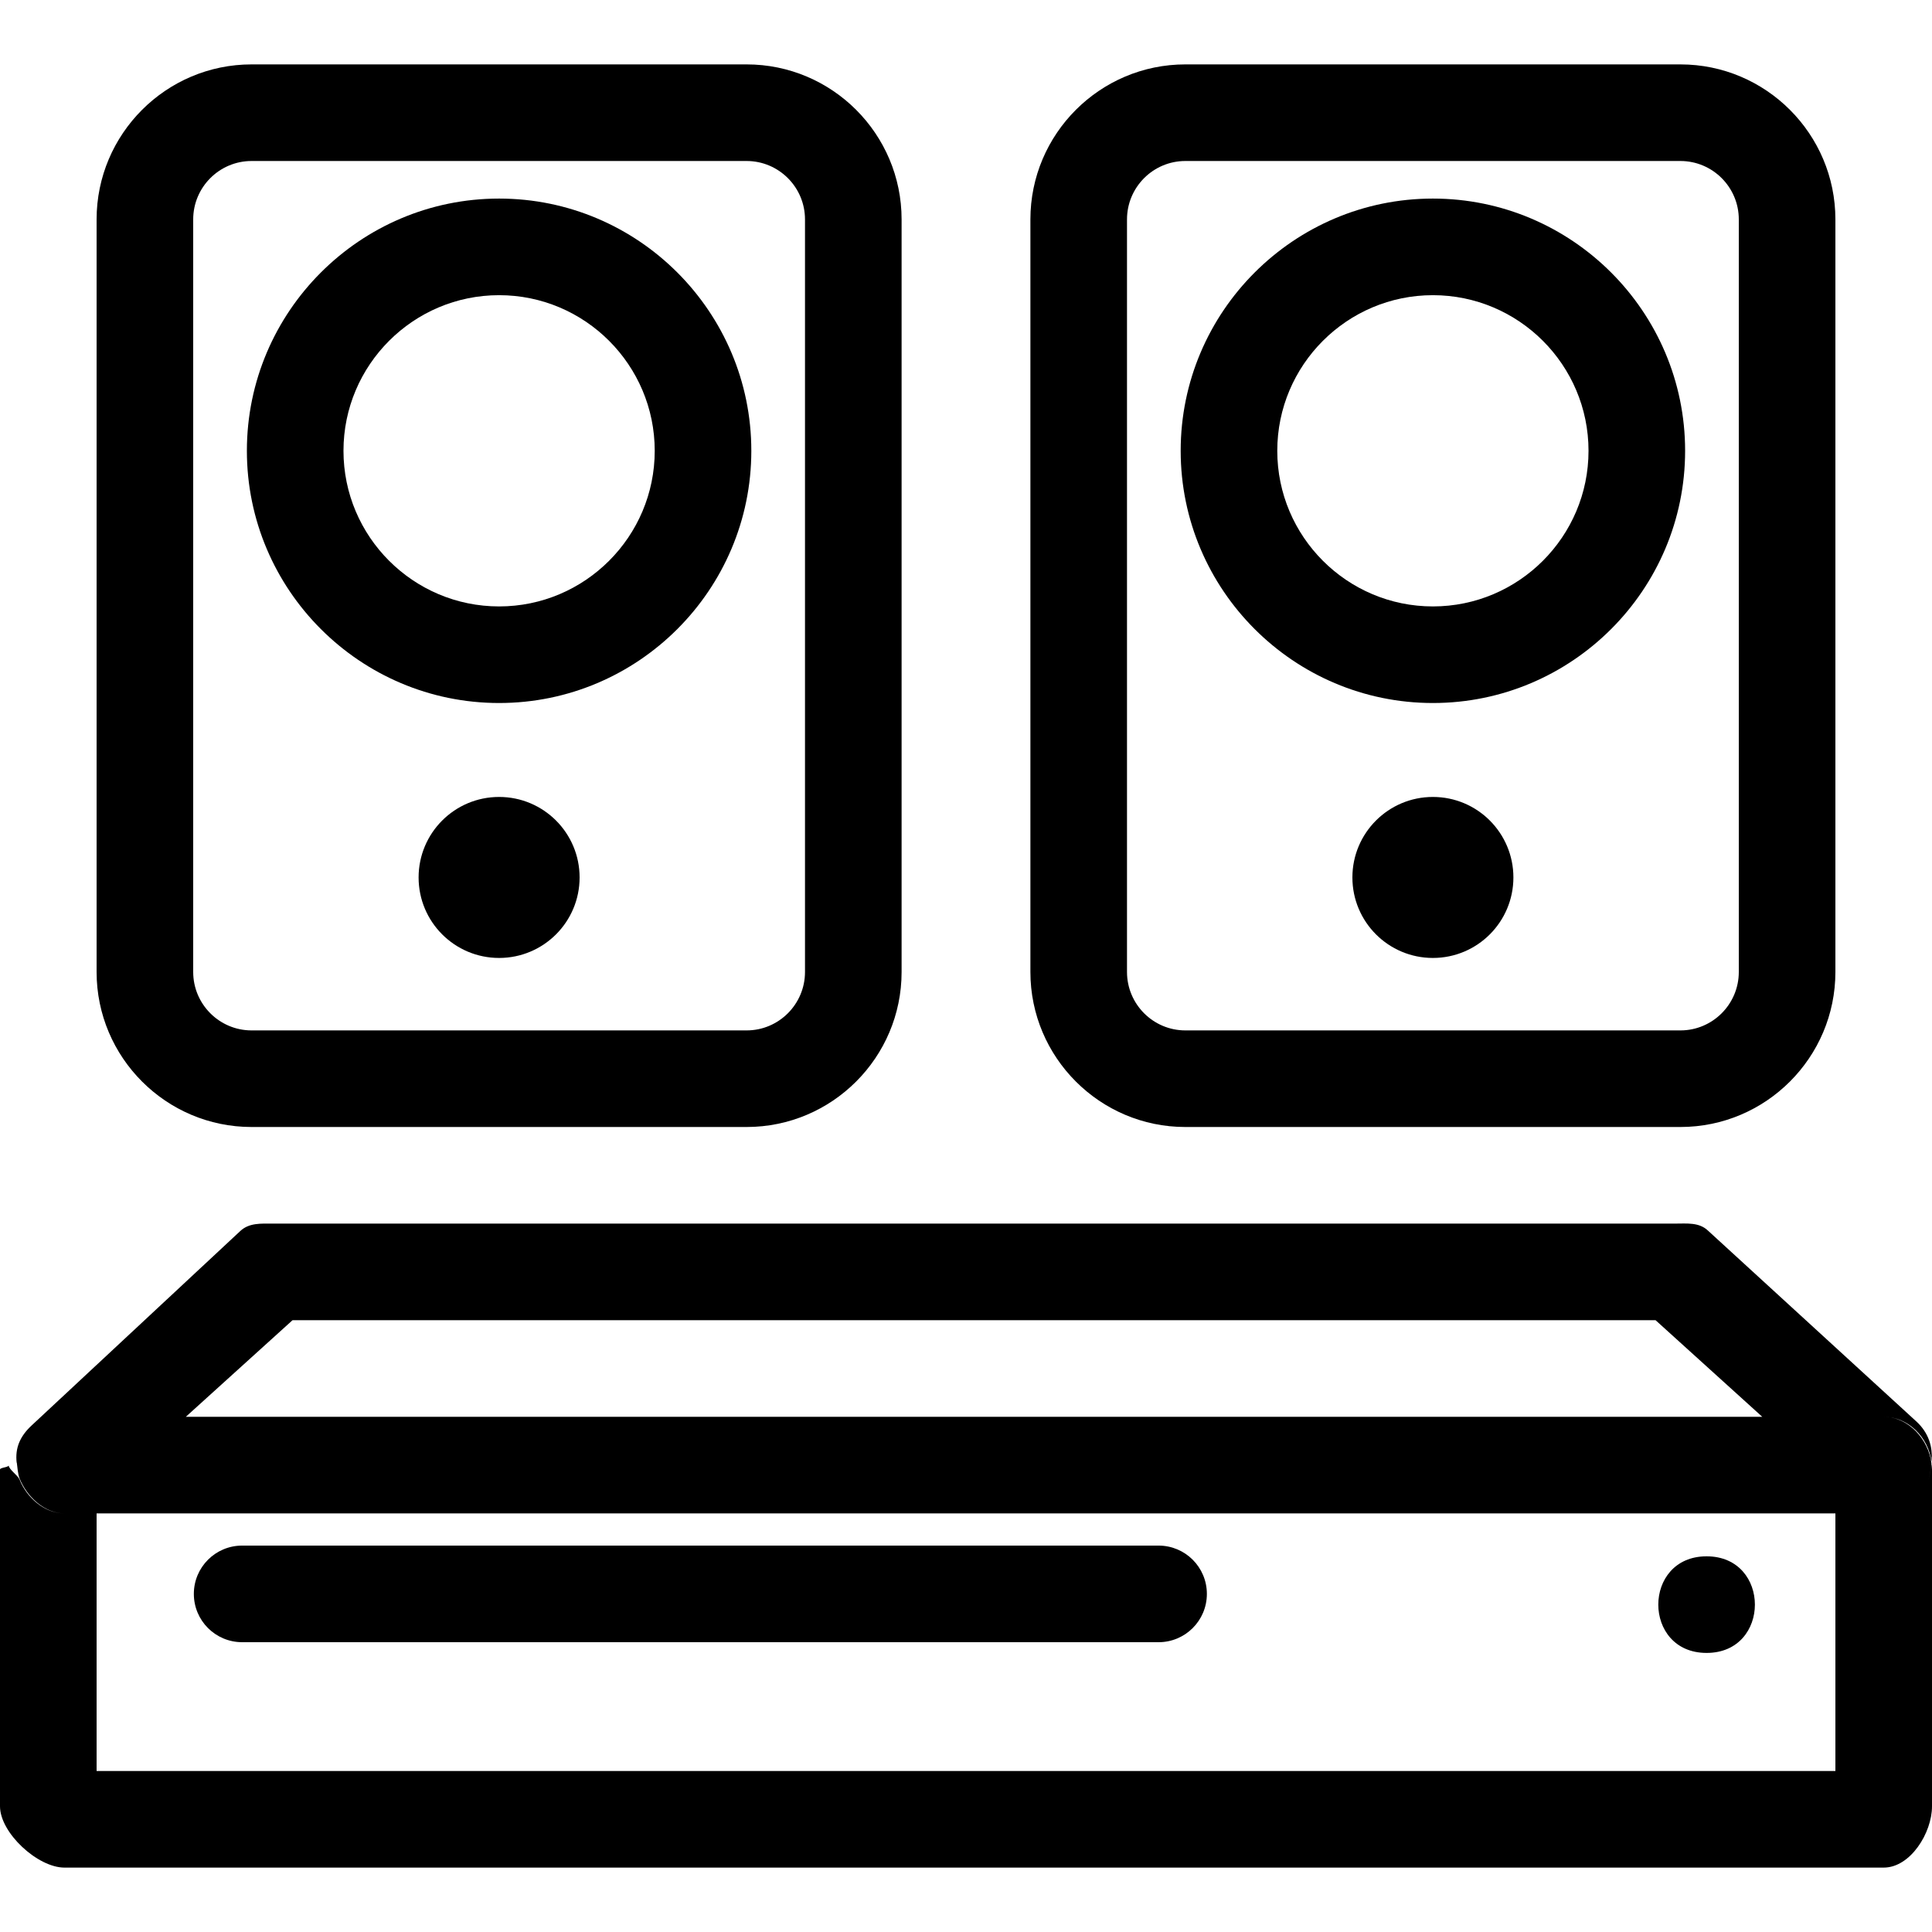
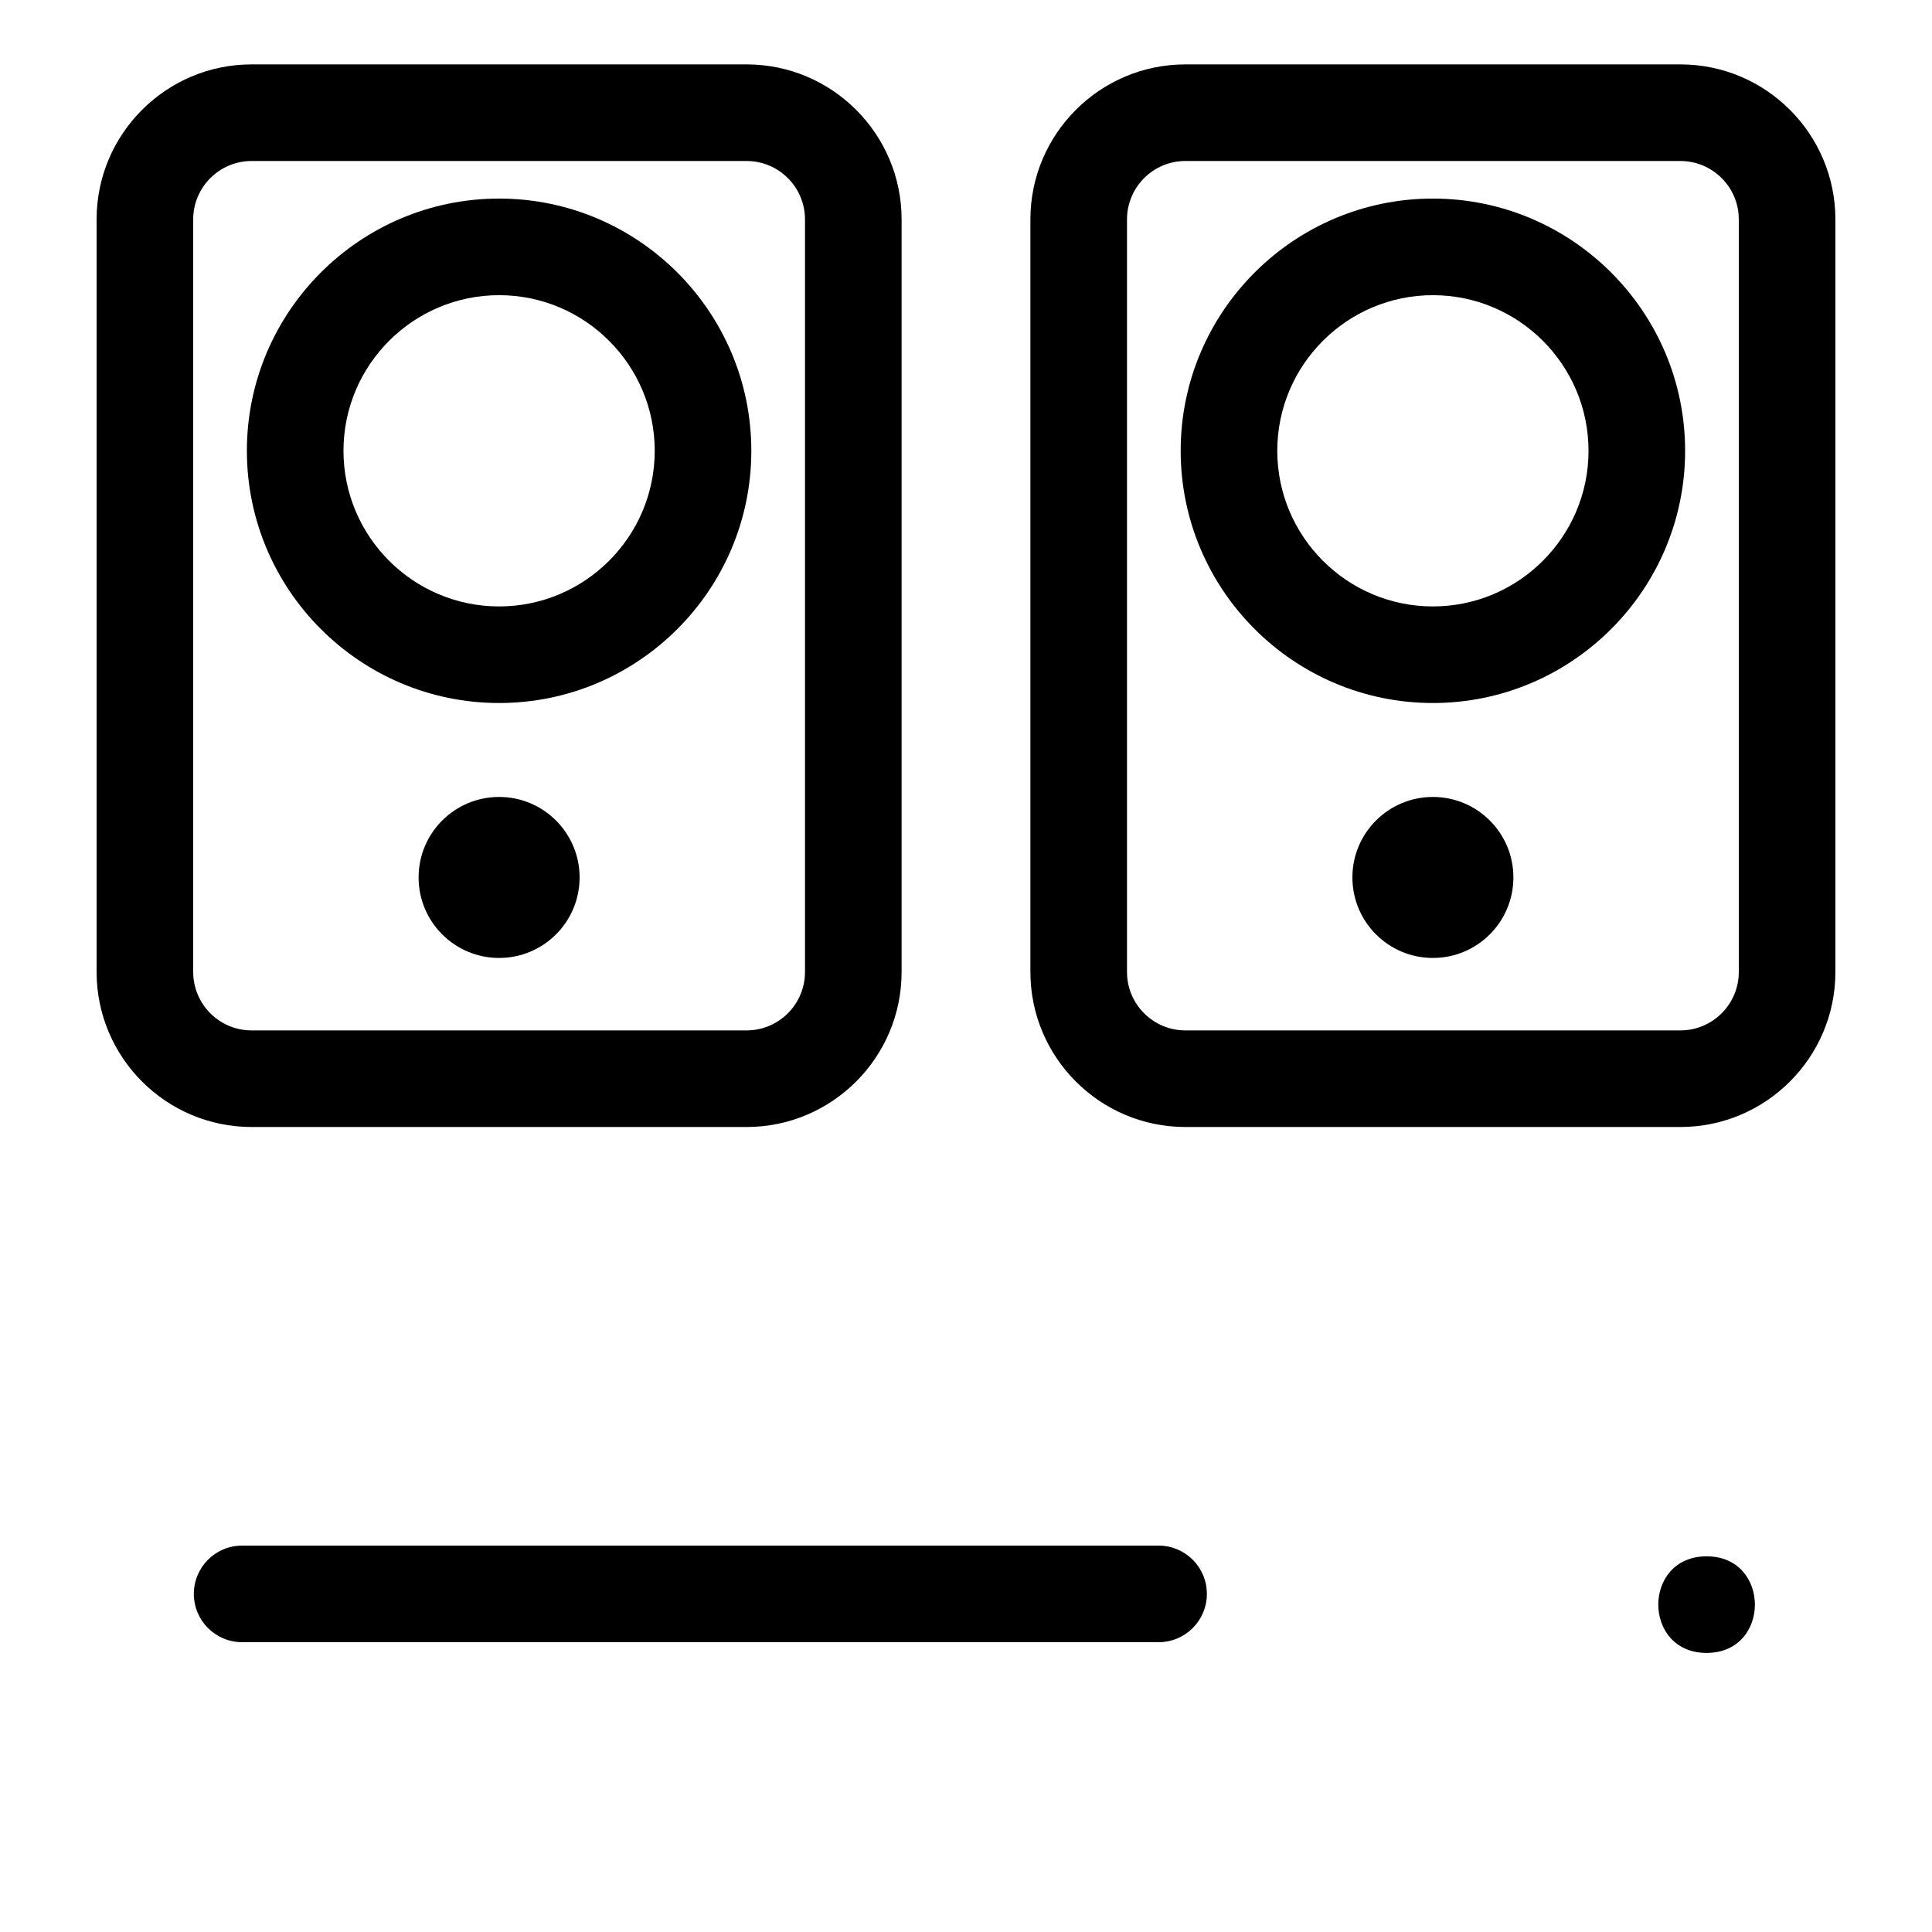
<svg xmlns="http://www.w3.org/2000/svg" version="1.1" id="Capa_1" x="0px" y="0px" width="311.991px" height="311.99px" viewBox="0 0 311.991 311.99" style="enable-background:new 0 0 311.991 311.99;" xml:space="preserve">
  <g>
    <g>
      <path d="M120.569,10.399H40.626c-13.799,0-25.027,11.233-25.027,25.032V156.96c0,13.802,11.228,25.035,25.027,25.035h79.938    c13.805,0,25.032-11.233,25.032-25.035V35.432C145.596,21.632,134.369,10.399,120.569,10.399z M129.996,156.96    c0,5.2-4.227,9.436-9.427,9.436H40.626c-5.2,0-9.427-4.235-9.427-9.436V35.432c0-5.2,4.227-9.433,9.427-9.433h79.938    c5.205,0,9.432,4.232,9.432,9.433V156.96z" />
      <path d="M80.598,32.067c-22.458,0-40.73,18.273-40.73,40.73s18.273,40.73,40.73,40.73s40.73-18.273,40.73-40.73    S103.055,32.067,80.598,32.067z M80.598,97.929c-13.858,0-25.131-11.273-25.131-25.131c0-13.857,11.273-25.131,25.131-25.131    s25.131,11.273,25.131,25.131C105.729,86.656,94.456,97.929,80.598,97.929z" />
      <path d="M191.419,10.399c-13.797,0-25.024,11.233-25.024,25.032V156.96c0,13.802,11.228,25.035,25.024,25.035h79.938    c13.807,0,25.034-11.233,25.034-25.035V35.432c0-13.799-11.228-25.032-25.024-25.032H191.419z M280.792,35.432V156.96    c0,5.2-4.225,9.436-9.425,9.436h-79.947c-5.2,0-9.425-4.235-9.425-9.436V35.432c0-5.2,4.225-9.433,9.425-9.433h79.938    C276.567,25.999,280.792,30.231,280.792,35.432z" />
      <path d="M231.393,32.067c-22.455,0-40.73,18.273-40.73,40.73s18.275,40.73,40.73,40.73s40.73-18.273,40.73-40.73    S253.848,32.067,231.393,32.067z M231.393,97.929c-13.857,0-25.131-11.273-25.131-25.131c0-13.857,11.273-25.131,25.131-25.131    c13.858,0,25.131,11.273,25.131,25.131C256.524,86.656,245.251,97.929,231.393,97.929z" />
-       <path d="M10.4,301.591h293.791c4.307,0,7.8-5.596,7.8-9.901v-54.386c0-0.319-0.061-0.619-0.091-0.935    c-0.082,0.666-0.203,1.899-0.457,2.539c0.254-0.64,0.375-1.949,0.457-2.609c-0.468-3.864-3.728-7.506-7.709-7.506    c3.981,0,7.241,3.362,7.709,7.221c0.284-2.411-0.533-4.682-2.356-6.397l-33.733-30.895c-1.447-1.366-3.366-1.128-5.357-1.128    H44.135c-1.991,0-3.91-0.152-5.354,1.219L5.045,230.251c-1.82,1.722-2.633,3.58-2.351,5.986c0.005-0.025,0.015-0.051,0.015-0.081    c0.079,0.701,0.198,1.965,0.442,2.574c1.181,2.971,4.058,5.662,7.249,5.662c-3.191,0-6.068-2.508-7.249-5.484    c-0.254-0.64-1.678-1.584-1.757-2.254C1.358,236.959,0,236.989,0,237.304v54.38C0,295.995,6.094,301.591,10.4,301.591z     M47.241,213.193H267.35l17.229,15.6H30.008L47.241,213.193z M296.391,244.393v41.6H15.6v-41.6H296.391z" />
      <path d="M275.592,266.924c10.399,0,10.399-15.6,0-15.6C265.192,251.324,265.192,266.924,275.592,266.924z" />
      <path d="M39.103,265.192h147.99c4.306,0,7.8-3.488,7.8-7.8s-3.494-7.8-7.8-7.8H39.103c-4.306,0-7.8,3.488-7.8,7.8    S34.792,265.192,39.103,265.192z" />
      <circle cx="80.598" cy="141.696" r="13" />
      <circle cx="231.393" cy="141.696" r="13" />
    </g>
  </g>
  <g>
</g>
  <g>
</g>
  <g>
</g>
  <g>
</g>
  <g>
</g>
  <g>
</g>
  <g>
</g>
  <g>
</g>
  <g>
</g>
  <g>
</g>
  <g>
</g>
  <g>
</g>
  <g>
</g>
  <g>
</g>
  <g>
</g>
</svg>